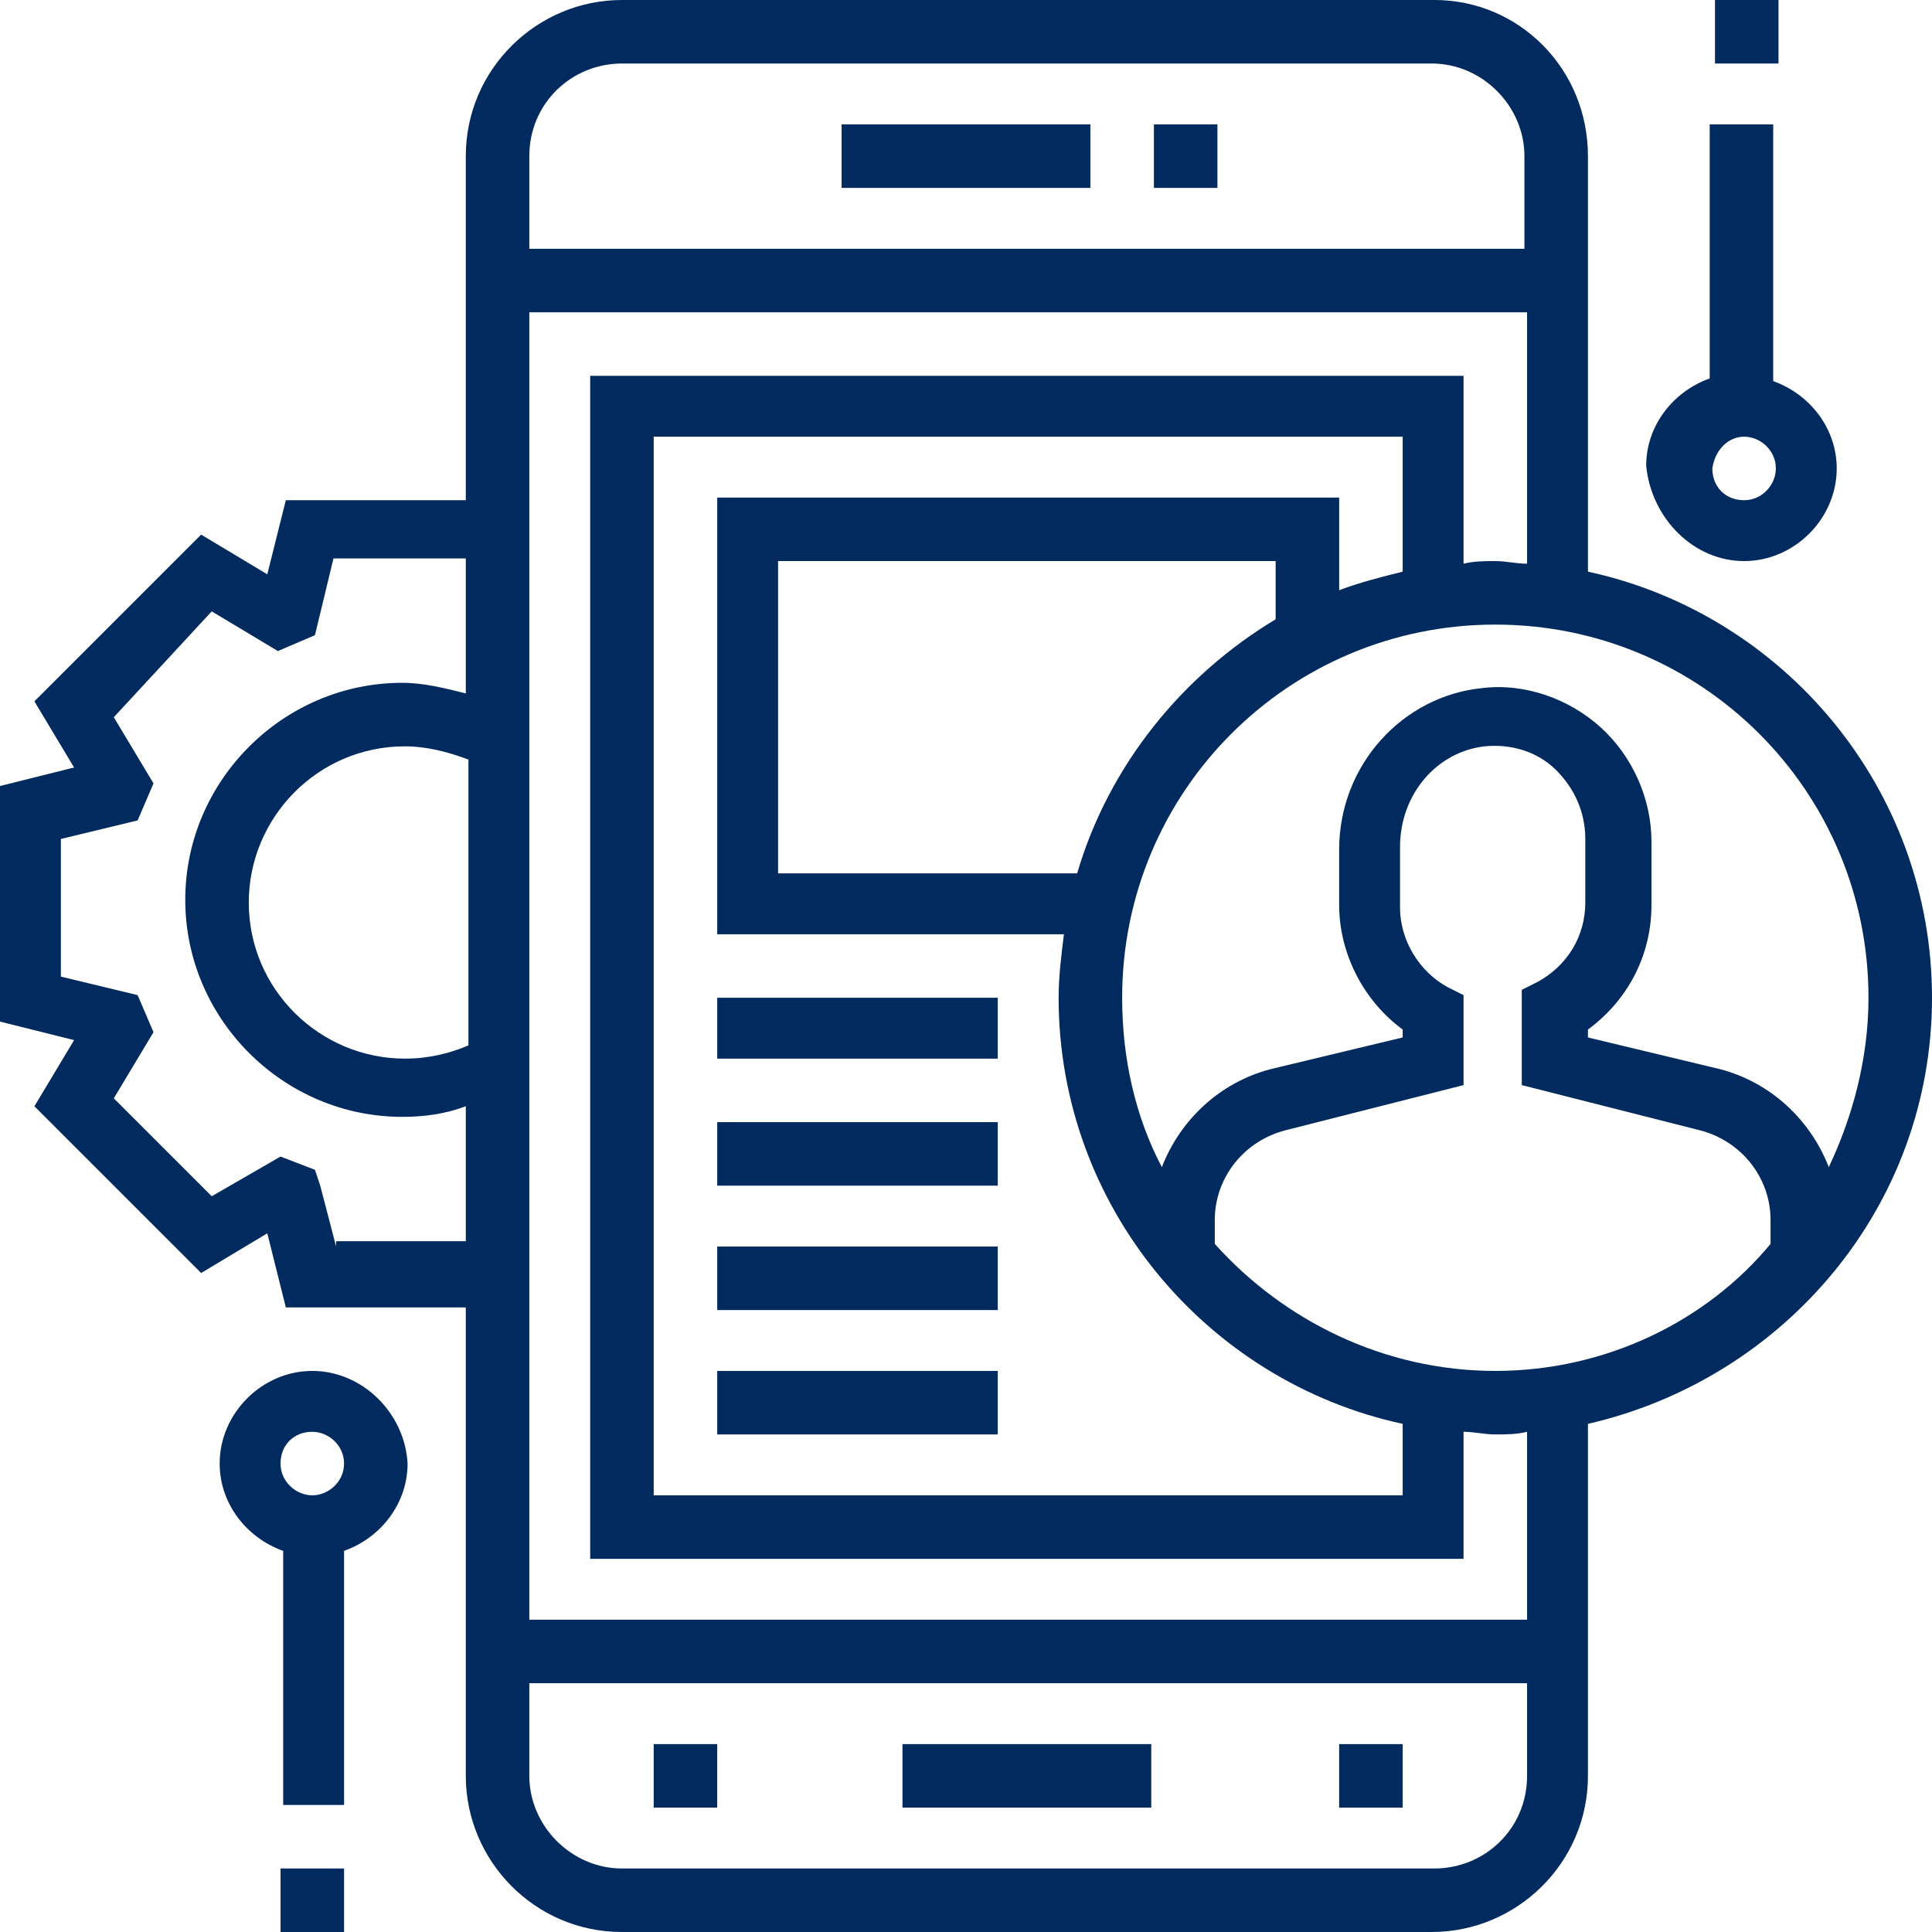
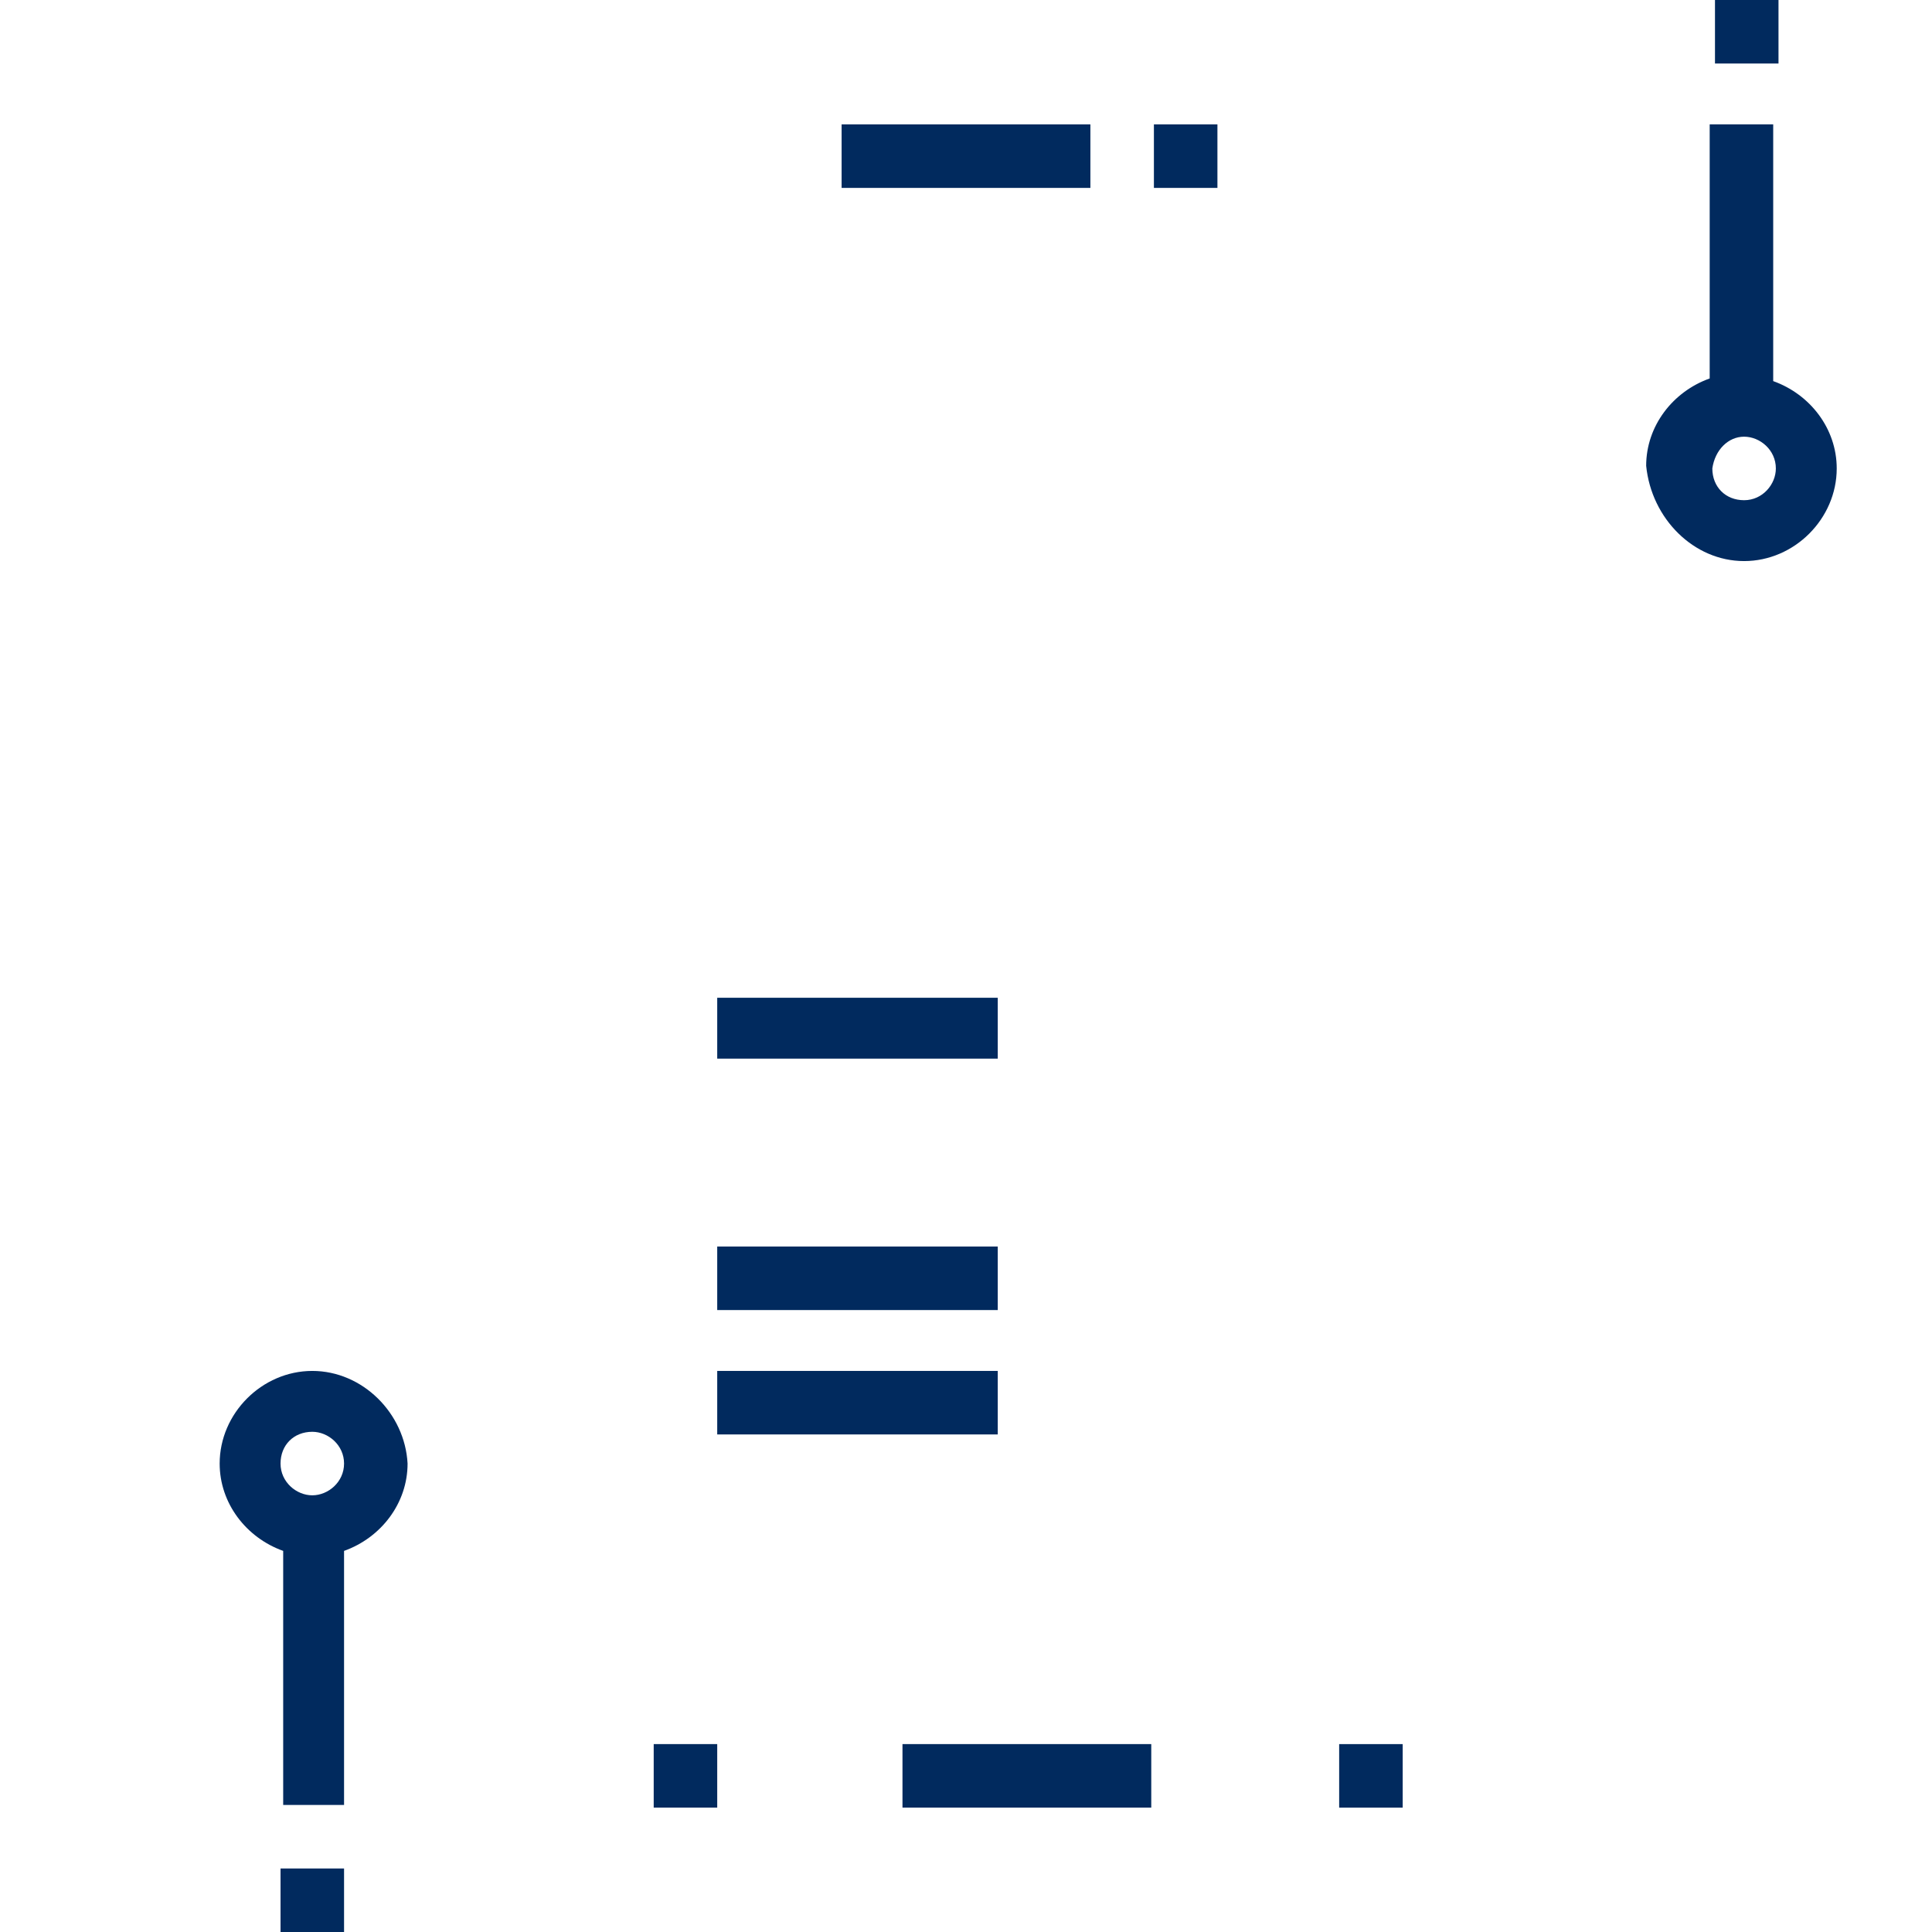
<svg xmlns="http://www.w3.org/2000/svg" version="1.1" id="Layer_5" x="0px" y="0px" width="73px" height="73px" viewBox="0 0 73 73" style="enable-background:new 0 0 73 73;" xml:space="preserve">
  <style type="text/css">
	.st0{fill:#012A5E;}
</style>
-   <path class="st0" d="M73,37.7c0-7.9-5.6-14.5-13-16.1V5.9C60,2.6,57.4,0,54.2,0H23.5c-3.2,0-5.9,2.6-5.9,5.9v13h-6.8l-0.7,2.8  l-2.5-1.5l-6.3,6.3L2.8,29L0,29.7v8.9l2.8,0.7l-1.5,2.5l6.3,6.3l2.5-1.5l0.7,2.8h6.8v17.7c0,3.2,2.6,5.9,5.9,5.9h30.6  c3.2,0,5.9-2.6,5.9-5.9V53.8C67.4,52.1,73,45.6,73,37.7L73,37.7z M70.6,37.7c0,2.3-0.6,4.5-1.5,6.4c-0.7-1.8-2.2-3.2-4.1-3.7l-5-1.2  v-0.3c1.5-1.1,2.4-2.8,2.4-4.7v-2.4c0-1.6-0.7-3.2-1.9-4.3c-1.2-1.1-2.9-1.7-4.5-1.5c-3,0.3-5.4,2.9-5.4,6.1v2.1  c0,1.8,0.9,3.6,2.4,4.7v0.3l-5,1.2c-1.9,0.5-3.4,1.9-4.1,3.7c-1-1.9-1.5-4.1-1.5-6.4c0-7.8,6.3-14.1,14.1-14.1S70.6,29.9,70.6,37.7z   M53,21.6c-0.8,0.2-1.6,0.4-2.4,0.7v-3.5H27.1v16.5h13.1c-0.1,0.8-0.2,1.6-0.2,2.4c0,7.9,5.6,14.5,13,16.1v2.7H24.7v-40H53V21.6z   M40.7,33H29.4V21.2h18.8v2.2C44.7,25.5,41.9,28.9,40.7,33z M23.5,2.4h30.6c1.9,0,3.5,1.6,3.5,3.5v3.5H20V5.9  C20,3.9,21.6,2.4,23.5,2.4z M17.7,39.5c-0.7,0.3-1.5,0.5-2.4,0.5c-3.2,0-5.9-2.6-5.9-5.9c0-3.2,2.6-5.9,5.9-5.9  c0.8,0,1.6,0.2,2.4,0.5V39.5z M12.7,47.1l-0.6-2.3l-0.2-0.6l-1.3-0.5L8,45.2l-3.7-3.7l1.5-2.5l-0.6-1.4l-2.9-0.7v-5.2l2.9-0.7  l0.6-1.4l-1.5-2.5L8,23.1l2.5,1.5l1.4-0.6l0.7-2.9h5v5.1c-0.8-0.2-1.6-0.4-2.4-0.4c-4.5,0-8.2,3.7-8.2,8.2s3.7,8.2,8.2,8.2  c0.8,0,1.6-0.1,2.4-0.4v5.1H12.7z M54.2,70.6H23.5c-1.9,0-3.5-1.6-3.5-3.5v-3.5h37.7v3.5C57.7,69.1,56.1,70.6,54.2,70.6z M57.7,61.2  H20V11.8h37.7v9.5c-0.4,0-0.8-0.1-1.2-0.1c-0.4,0-0.8,0-1.2,0.1v-7.1h-33v44.7h33v-4.8c0.4,0,0.8,0.1,1.2,0.1c0.4,0,0.8,0,1.2-0.1  V61.2z M56.5,51.8c-4.2,0-8-1.9-10.6-4.8v-0.9c0-1.6,1.1-3,2.7-3.4l6.7-1.7v-3.4l-0.6-0.3c-1.1-0.6-1.8-1.8-1.8-3V32  c0-2,1.4-3.6,3.2-3.8c1-0.1,2,0.2,2.7,0.9c0.7,0.7,1.1,1.6,1.1,2.6v2.4c0,1.3-0.7,2.4-1.8,3l-0.6,0.3V41l6.7,1.7  c1.6,0.4,2.7,1.8,2.7,3.4V47C64.5,49.9,60.7,51.8,56.5,51.8z" />
  <path class="st0" d="M43.6,4.7h2.4v2.4h-2.4V4.7z" />
  <path class="st0" d="M31.8,4.7h9.4v2.4h-9.4V4.7z" />
  <path class="st0" d="M34.1,65.9h9.4v2.4h-9.4V65.9z" />
  <path class="st0" d="M50.6,65.9H53v2.4h-2.4V65.9z" />
  <path class="st0" d="M24.7,65.9h2.4v2.4h-2.4V65.9z" />
  <path class="st0" d="M27.1,37.7h10.6V40H27.1V37.7z" />
-   <path class="st0" d="M27.1,42.4h10.6v2.4H27.1V42.4z" />
  <path class="st0" d="M27.1,47.1h10.6v2.4H27.1V47.1z" />
  <path class="st0" d="M27.1,51.8h10.6v2.4H27.1V51.8z" />
  <path class="st0" d="M65.9,21.2c1.9,0,3.5-1.6,3.5-3.5c0-1.5-1-2.8-2.4-3.3V4.7h-2.4v9.6c-1.4,0.5-2.4,1.8-2.4,3.3  C62.4,19.6,64,21.2,65.9,21.2z M65.9,16.5c0.6,0,1.2,0.5,1.2,1.2c0,0.6-0.5,1.2-1.2,1.2s-1.2-0.5-1.2-1.2  C64.8,17,65.3,16.5,65.9,16.5z" />
  <path class="st0" d="M64.8,0h2.4v2.4h-2.4V0z" />
  <path class="st0" d="M11.8,51.8c-1.9,0-3.5,1.6-3.5,3.5c0,1.5,1,2.8,2.4,3.3v9.6H13v-9.6c1.4-0.5,2.4-1.8,2.4-3.3  C15.3,53.4,13.7,51.8,11.8,51.8z M11.8,56.5c-0.6,0-1.2-0.5-1.2-1.2s0.5-1.2,1.2-1.2c0.6,0,1.2,0.5,1.2,1.2S12.4,56.5,11.8,56.5z" />
  <path class="st0" d="M10.6,70.6H13V73h-2.4V70.6z" />
</svg>